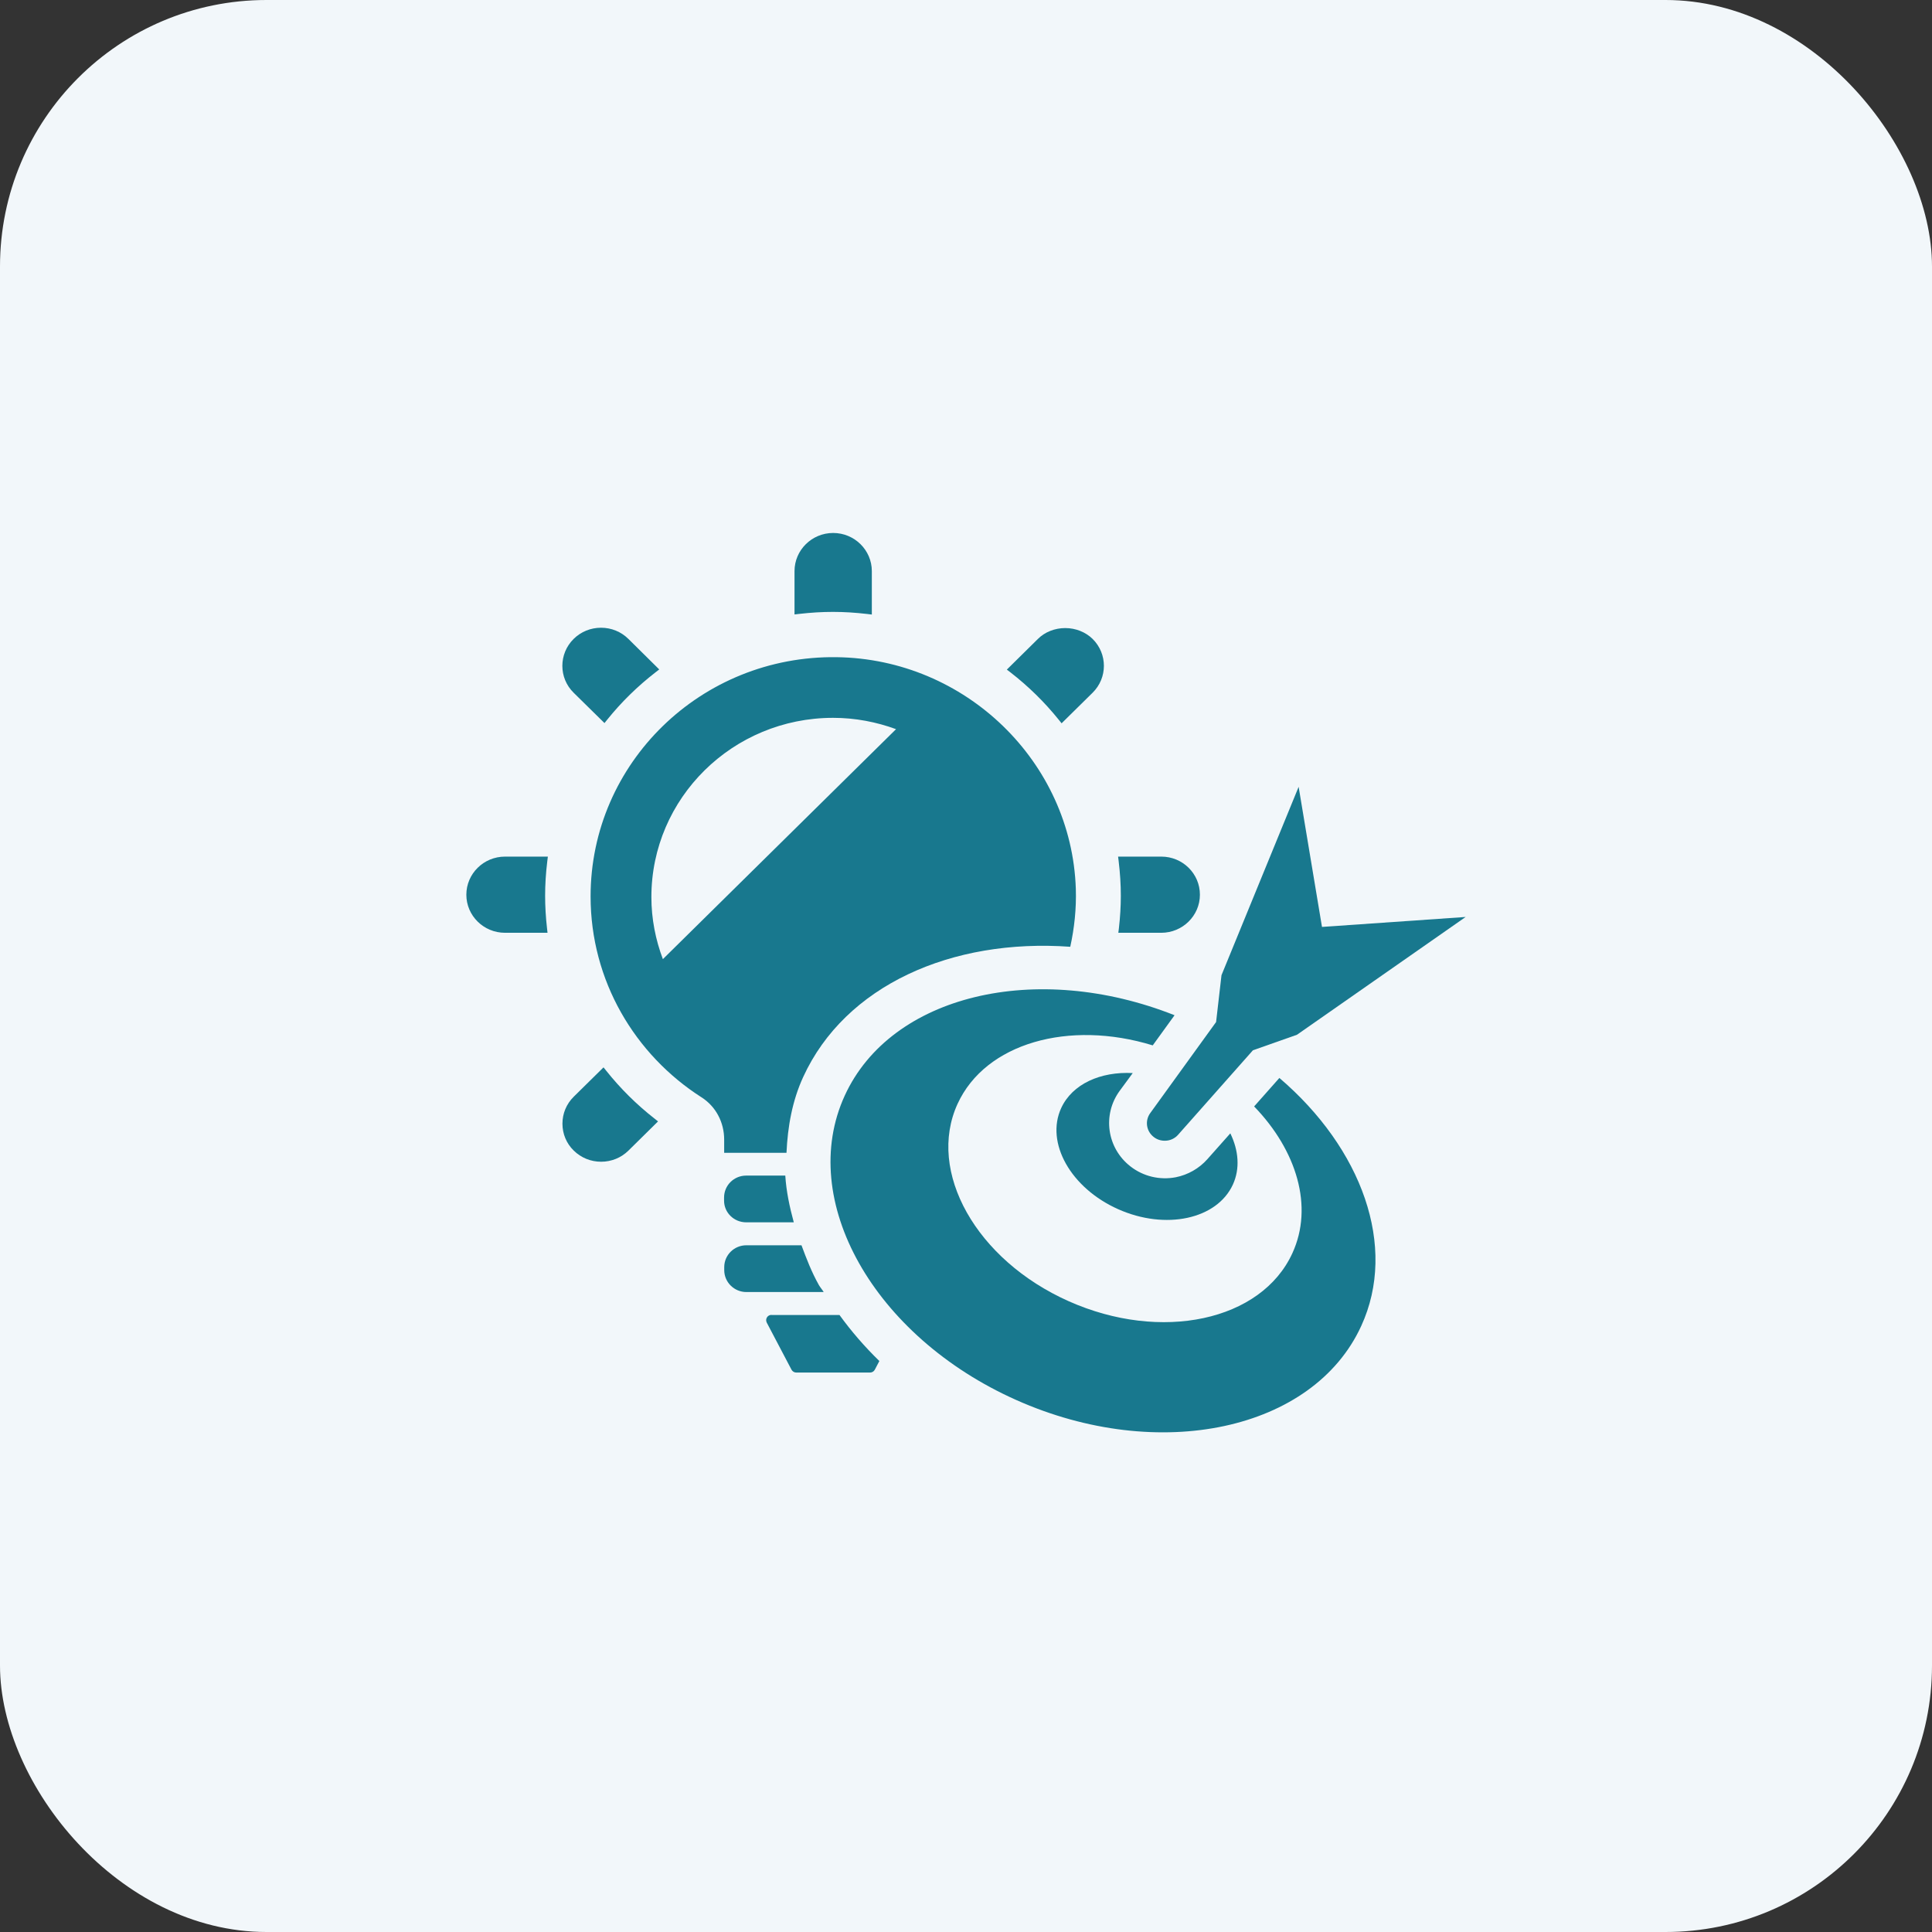
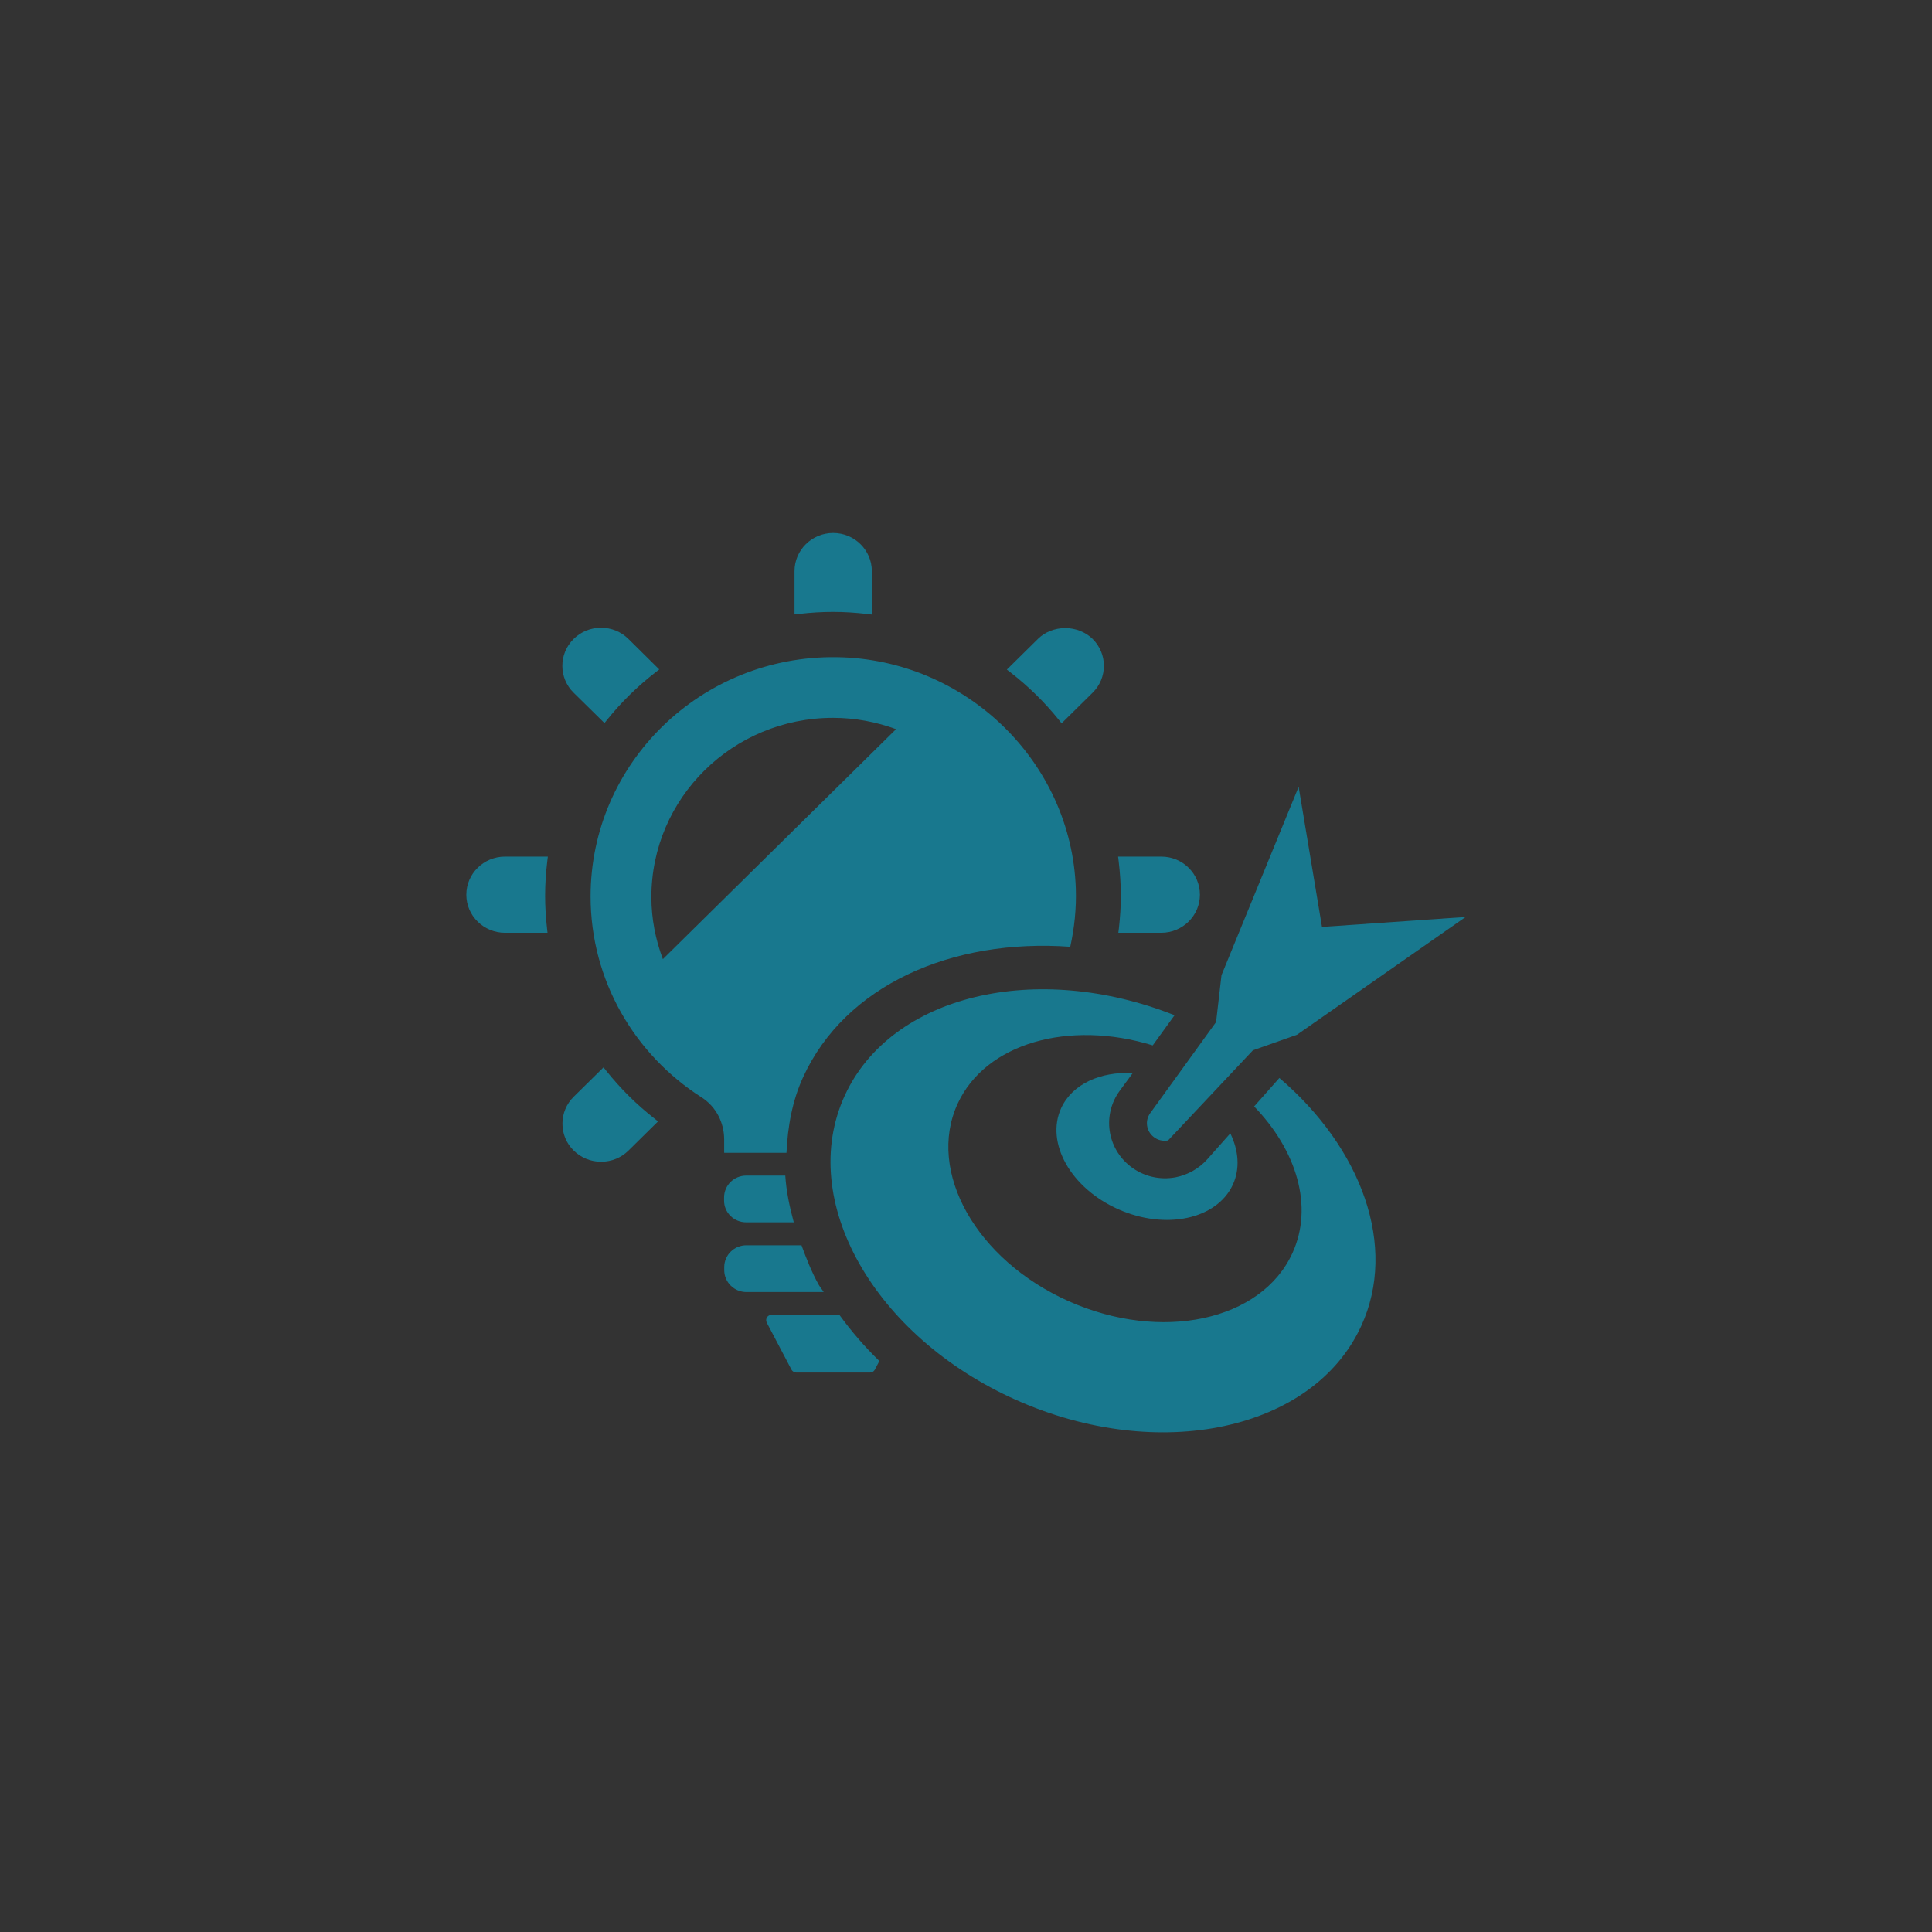
<svg xmlns="http://www.w3.org/2000/svg" width="58" height="58" viewBox="0 0 58 58" fill="none">
  <rect x="0" y="0" width="58" height="58" fill="#333333" stroke="none" />
-   <rect width="58" height="58" rx="8" fill="#F2F7FA" />
-   <path d="M34.531 33.416C34.365 33.644 34.411 33.959 34.635 34.133C34.76 34.233 34.919 34.263 35.066 34.237C35.179 34.216 35.285 34.159 35.365 34.069L37.614 31.53L38.936 31.064L44 27.528L39.687 27.827L38.986 23.621L36.67 29.276L36.508 30.682L34.531 33.416Z" fill="#18788E" />
+   <path d="M34.531 33.416C34.365 33.644 34.411 33.959 34.635 34.133C34.76 34.233 34.919 34.263 35.066 34.237L37.614 31.53L38.936 31.064L44 27.528L39.687 27.827L38.986 23.621L36.67 29.276L36.508 30.682L34.531 33.416Z" fill="#18788E" />
  <path d="M38.408 32.361L37.65 33.216C38.929 34.539 39.441 36.225 38.798 37.622C37.867 39.657 34.859 40.301 32.082 39.063C29.308 37.826 27.815 35.173 28.747 33.138C29.585 31.311 32.094 30.611 34.606 31.383L35.261 30.478C31.112 28.834 26.748 29.863 25.361 32.888C23.921 36.028 26.226 40.12 30.508 42.029C34.789 43.939 39.427 42.944 40.865 39.807C41.963 37.417 40.879 34.472 38.408 32.361Z" fill="#18788E" />
  <path d="M34.006 32.214C33.041 32.164 32.193 32.539 31.858 33.264C31.379 34.306 32.145 35.667 33.568 36.301C34.991 36.935 36.532 36.605 37.012 35.562C37.231 35.083 37.185 34.537 36.935 34.024L36.241 34.805C35.995 35.08 35.661 35.27 35.297 35.342C34.816 35.434 34.319 35.316 33.934 35.014C33.231 34.465 33.089 33.47 33.611 32.751L34.006 32.214Z" fill="#18788E" />
  <path d="M34.864 25.716H33.566L33.583 25.854C33.626 26.215 33.648 26.554 33.648 26.894C33.648 27.207 33.628 27.535 33.59 27.868L33.573 28.003H34.861C35.502 28.003 36.022 27.49 36.022 26.861C36.024 26.229 35.504 25.716 34.864 25.716ZM18.147 21.707L18.233 21.6C18.657 21.073 19.144 20.598 19.681 20.182L19.791 20.097L18.864 19.18C18.645 18.964 18.354 18.845 18.043 18.845C17.733 18.845 17.441 18.964 17.222 19.18C16.769 19.627 16.769 20.353 17.222 20.797L18.147 21.707ZM31.979 18.855C31.668 18.855 31.367 18.973 31.16 19.18L30.226 20.102L30.337 20.187C30.873 20.603 31.36 21.08 31.784 21.607L31.87 21.714L32.8 20.797C33.253 20.351 33.253 19.627 32.8 19.18C32.588 18.973 32.289 18.855 31.979 18.855ZM26.033 18.432L26.173 18.449V17.145C26.173 16.515 25.653 16 25.012 16C24.374 16 23.852 16.513 23.852 17.145V18.446L23.991 18.43C24.702 18.349 25.32 18.349 26.033 18.432ZM16.447 25.716H15.161C14.52 25.716 14 26.229 14 26.861C14 27.49 14.52 28.003 15.161 28.003H16.437L16.422 27.868C16.384 27.535 16.365 27.207 16.365 26.894C16.365 26.554 16.386 26.215 16.43 25.854L16.447 25.716ZM23.16 39.474C23.04 39.474 22.965 39.598 23.018 39.705L23.762 41.12C23.791 41.172 23.844 41.205 23.904 41.205H26.12C26.18 41.205 26.233 41.172 26.262 41.12L26.399 40.859C25.954 40.426 25.554 39.963 25.202 39.477H23.16V39.474ZM24.584 38.579C24.362 38.184 24.21 37.785 24.061 37.384H22.407C22.038 37.384 21.742 37.679 21.742 38.04V38.13C21.742 38.493 22.041 38.788 22.407 38.788H24.728C24.685 38.717 24.625 38.65 24.584 38.579ZM25.118 19.729C21.046 19.672 17.73 22.909 17.73 26.911C17.73 29.438 19.055 31.66 21.058 32.941C21.494 33.218 21.74 33.698 21.74 34.211V34.608H23.611C23.647 33.824 23.782 33.052 24.112 32.333C25.371 29.585 28.567 28.165 32.13 28.423C32.253 27.863 32.316 27.281 32.297 26.68C32.169 22.868 28.983 19.781 25.118 19.729ZM19.9 28.794C19.681 28.212 19.555 27.585 19.555 26.93C19.555 23.959 21.997 21.55 25.01 21.55C25.677 21.55 26.31 21.674 26.9 21.89L19.9 28.794ZM22.402 36.695H23.83C23.702 36.225 23.604 35.757 23.575 35.292H22.402C22.033 35.292 21.737 35.586 21.737 35.95V36.04C21.735 36.403 22.033 36.695 22.402 36.695ZM18.204 32.15L18.118 32.043L17.224 32.924C17.005 33.14 16.885 33.427 16.885 33.734C16.885 34.04 17.005 34.328 17.224 34.541C17.444 34.757 17.735 34.876 18.046 34.876C18.356 34.876 18.648 34.757 18.867 34.541L19.755 33.665L19.647 33.579C19.11 33.159 18.626 32.679 18.204 32.15Z" fill="#18788E" />
</svg>